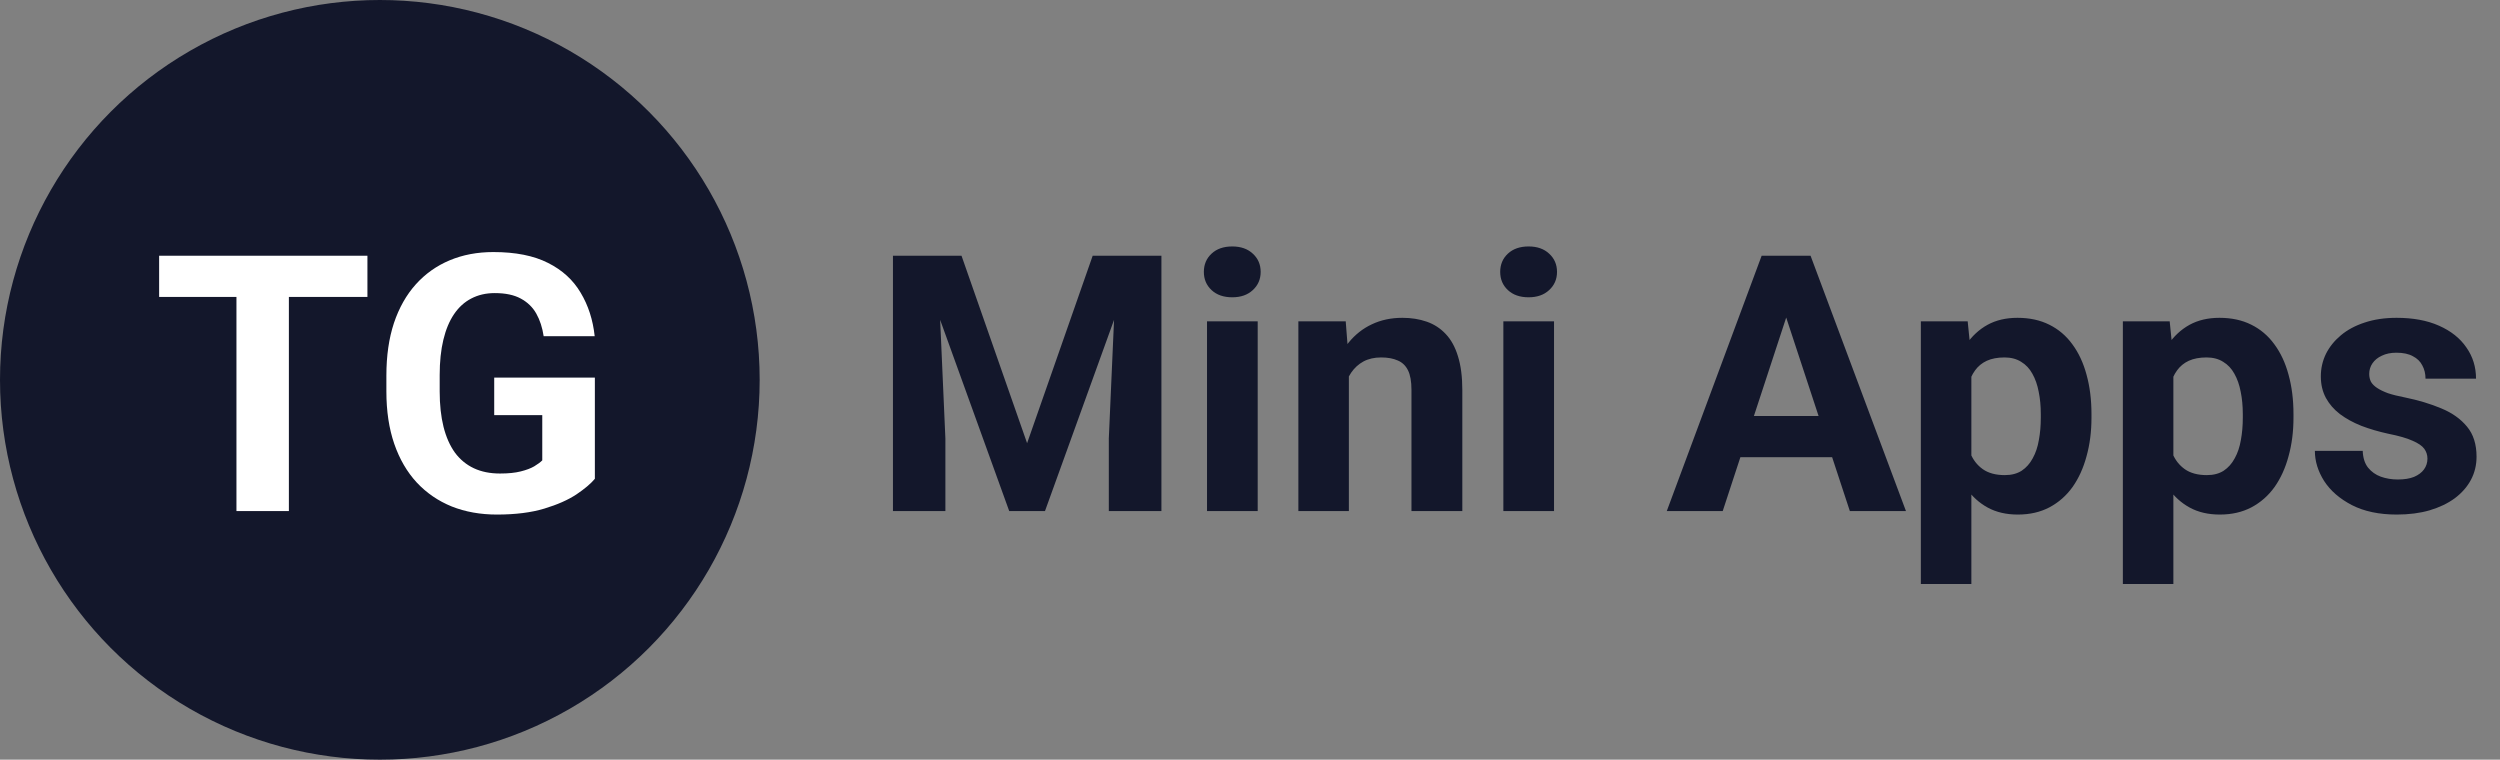
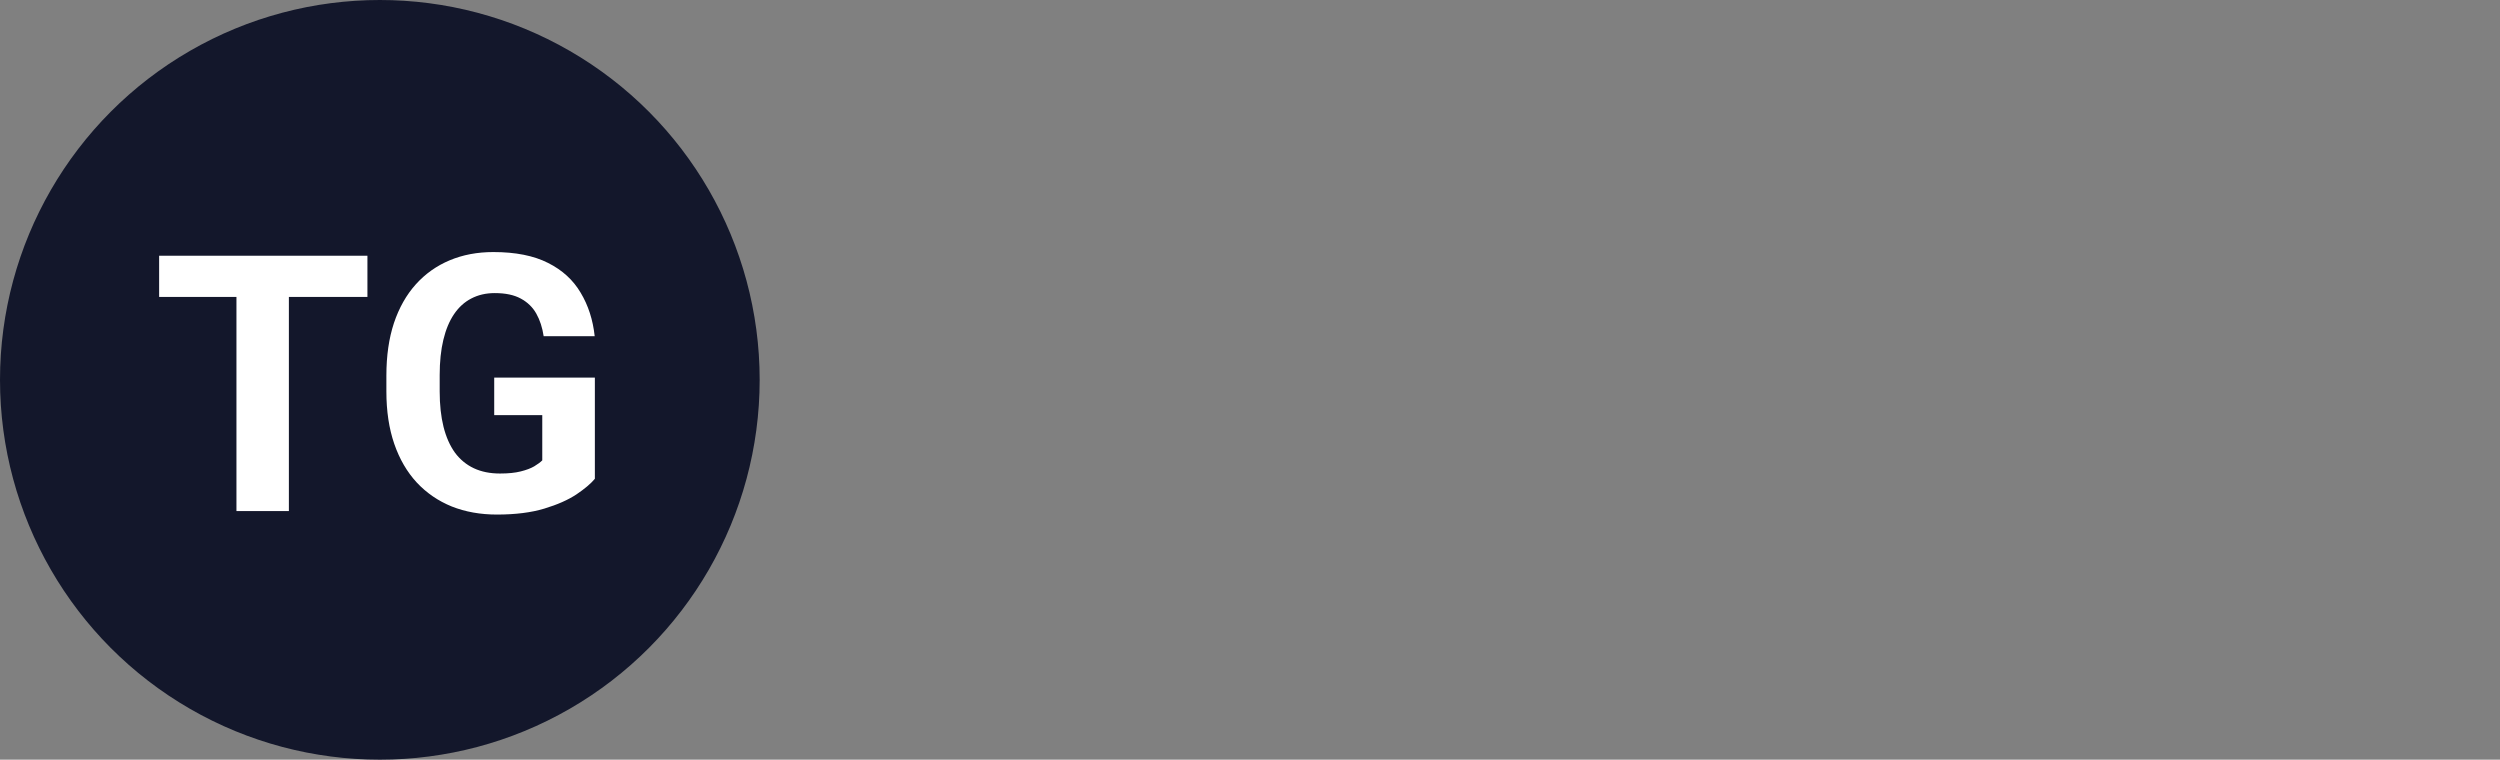
<svg xmlns="http://www.w3.org/2000/svg" width="181" height="55" viewBox="0 0 181 55" fill="none">
  <rect x="0" y="0" width="181" height="55" fill="#808080" stroke="none" />
-   <path d="M66.39 18.516H69.614L74.362 32.087L79.11 18.516H82.335L75.657 37H73.067L66.39 18.516ZM64.65 18.516H67.862L68.446 31.744V37H64.65V18.516ZM80.862 18.516H84.087V37H80.278V31.744L80.862 18.516ZM91.057 23.264V37H87.388V23.264H91.057ZM87.159 19.684C87.159 19.15 87.345 18.71 87.718 18.363C88.09 18.016 88.59 17.843 89.216 17.843C89.834 17.843 90.329 18.016 90.701 18.363C91.082 18.71 91.272 19.15 91.272 19.684C91.272 20.217 91.082 20.657 90.701 21.004C90.329 21.351 89.834 21.524 89.216 21.524C88.59 21.524 88.09 21.351 87.718 21.004C87.345 20.657 87.159 20.217 87.159 19.684ZM97.658 26.196V37H94.002V23.264H97.43L97.658 26.196ZM97.125 29.649H96.135C96.135 28.634 96.266 27.72 96.528 26.907C96.791 26.086 97.159 25.388 97.633 24.812C98.107 24.229 98.67 23.784 99.321 23.48C99.981 23.166 100.718 23.01 101.53 23.01C102.174 23.01 102.762 23.103 103.295 23.289C103.828 23.475 104.285 23.771 104.666 24.178C105.055 24.584 105.352 25.121 105.555 25.79C105.766 26.459 105.872 27.275 105.872 28.24V37H102.19V28.227C102.19 27.618 102.106 27.144 101.937 26.806C101.767 26.467 101.518 26.23 101.188 26.095C100.866 25.951 100.468 25.879 99.994 25.879C99.503 25.879 99.076 25.976 98.712 26.171C98.356 26.366 98.06 26.636 97.823 26.983C97.595 27.322 97.421 27.72 97.303 28.177C97.184 28.634 97.125 29.125 97.125 29.649ZM112.512 23.264V37H108.843V23.264H112.512ZM108.614 19.684C108.614 19.15 108.8 18.71 109.173 18.363C109.545 18.016 110.045 17.843 110.671 17.843C111.289 17.843 111.784 18.016 112.156 18.363C112.537 18.71 112.728 19.15 112.728 19.684C112.728 20.217 112.537 20.657 112.156 21.004C111.784 21.351 111.289 21.524 110.671 21.524C110.045 21.524 109.545 21.351 109.173 21.004C108.8 20.657 108.614 20.217 108.614 19.684ZM129.752 21.677L124.725 37H120.675L127.543 18.516H130.12L129.752 21.677ZM133.929 37L128.889 21.677L128.482 18.516H131.085L137.991 37H133.929ZM133.7 30.119V33.102H123.938V30.119H133.7ZM142.727 25.904V42.281H139.07V23.264H142.46L142.727 25.904ZM151.423 29.98V30.246C151.423 31.245 151.304 32.172 151.067 33.026C150.839 33.881 150.5 34.626 150.052 35.261C149.603 35.887 149.045 36.378 148.376 36.733C147.716 37.08 146.954 37.254 146.091 37.254C145.253 37.254 144.525 37.085 143.907 36.746C143.289 36.408 142.769 35.934 142.346 35.324C141.931 34.706 141.597 33.991 141.343 33.179C141.089 32.366 140.894 31.494 140.759 30.564V29.865C140.894 28.866 141.089 27.953 141.343 27.123C141.597 26.285 141.931 25.561 142.346 24.952C142.769 24.334 143.285 23.856 143.895 23.518C144.512 23.179 145.236 23.01 146.065 23.01C146.937 23.01 147.703 23.175 148.363 23.505C149.032 23.835 149.59 24.309 150.039 24.927C150.496 25.545 150.839 26.281 151.067 27.136C151.304 27.991 151.423 28.939 151.423 29.98ZM147.754 30.246V29.98C147.754 29.395 147.703 28.858 147.602 28.367C147.508 27.868 147.356 27.432 147.145 27.06C146.941 26.687 146.671 26.399 146.332 26.196C146.002 25.985 145.6 25.879 145.126 25.879C144.627 25.879 144.199 25.959 143.844 26.12C143.497 26.281 143.213 26.514 142.993 26.818C142.773 27.123 142.608 27.487 142.498 27.91C142.388 28.333 142.32 28.811 142.295 29.345V31.109C142.337 31.736 142.456 32.298 142.65 32.798C142.845 33.289 143.146 33.678 143.552 33.966C143.958 34.254 144.491 34.398 145.151 34.398C145.634 34.398 146.04 34.292 146.37 34.08C146.7 33.86 146.967 33.56 147.17 33.179C147.382 32.798 147.53 32.358 147.614 31.858C147.707 31.359 147.754 30.822 147.754 30.246ZM157.352 25.904V42.281H153.695V23.264H157.085L157.352 25.904ZM166.048 29.98V30.246C166.048 31.245 165.929 32.172 165.692 33.026C165.464 33.881 165.125 34.626 164.677 35.261C164.228 35.887 163.67 36.378 163.001 36.733C162.341 37.08 161.579 37.254 160.716 37.254C159.878 37.254 159.15 37.085 158.532 36.746C157.914 36.408 157.394 35.934 156.971 35.324C156.556 34.706 156.222 33.991 155.968 33.179C155.714 32.366 155.519 31.494 155.384 30.564V29.865C155.519 28.866 155.714 27.953 155.968 27.123C156.222 26.285 156.556 25.561 156.971 24.952C157.394 24.334 157.91 23.856 158.52 23.518C159.137 23.179 159.861 23.01 160.69 23.01C161.562 23.01 162.328 23.175 162.988 23.505C163.657 23.835 164.215 24.309 164.664 24.927C165.121 25.545 165.464 26.281 165.692 27.136C165.929 27.991 166.048 28.939 166.048 29.98ZM162.379 30.246V29.98C162.379 29.395 162.328 28.858 162.227 28.367C162.133 27.868 161.981 27.432 161.77 27.06C161.566 26.687 161.296 26.399 160.957 26.196C160.627 25.985 160.225 25.879 159.751 25.879C159.252 25.879 158.824 25.959 158.469 26.12C158.122 26.281 157.838 26.514 157.618 26.818C157.398 27.123 157.233 27.487 157.123 27.91C157.013 28.333 156.945 28.811 156.92 29.345V31.109C156.962 31.736 157.081 32.298 157.275 32.798C157.47 33.289 157.771 33.678 158.177 33.966C158.583 34.254 159.116 34.398 159.776 34.398C160.259 34.398 160.665 34.292 160.995 34.08C161.325 33.86 161.592 33.56 161.795 33.179C162.007 32.798 162.155 32.358 162.239 31.858C162.332 31.359 162.379 30.822 162.379 30.246ZM175.747 33.204C175.747 32.942 175.671 32.705 175.519 32.493C175.366 32.282 175.083 32.087 174.668 31.909C174.262 31.723 173.674 31.554 172.903 31.401C172.209 31.249 171.562 31.059 170.961 30.83C170.368 30.593 169.852 30.31 169.412 29.98C168.98 29.649 168.642 29.26 168.396 28.811C168.151 28.355 168.028 27.834 168.028 27.25C168.028 26.674 168.151 26.133 168.396 25.625C168.65 25.117 169.01 24.669 169.476 24.279C169.95 23.881 170.525 23.573 171.202 23.352C171.888 23.124 172.658 23.01 173.513 23.01C174.706 23.01 175.73 23.2 176.585 23.581C177.448 23.962 178.108 24.487 178.565 25.155C179.031 25.815 179.264 26.569 179.264 27.415H175.607C175.607 27.06 175.531 26.742 175.379 26.463C175.235 26.175 175.007 25.951 174.693 25.79C174.389 25.621 173.991 25.536 173.5 25.536C173.094 25.536 172.743 25.608 172.446 25.752C172.15 25.887 171.922 26.074 171.761 26.311C171.608 26.539 171.532 26.793 171.532 27.072C171.532 27.284 171.575 27.474 171.659 27.644C171.752 27.804 171.9 27.953 172.104 28.088C172.307 28.223 172.569 28.35 172.891 28.469C173.221 28.579 173.627 28.68 174.109 28.773C175.1 28.977 175.984 29.243 176.763 29.573C177.541 29.895 178.159 30.335 178.616 30.894C179.073 31.444 179.302 32.167 179.302 33.065C179.302 33.674 179.166 34.232 178.896 34.74C178.625 35.248 178.235 35.692 177.728 36.073C177.22 36.446 176.61 36.738 175.899 36.949C175.197 37.152 174.406 37.254 173.525 37.254C172.247 37.254 171.164 37.025 170.275 36.568C169.395 36.111 168.727 35.532 168.27 34.829C167.821 34.118 167.597 33.39 167.597 32.645H171.062C171.079 33.145 171.206 33.547 171.443 33.852C171.689 34.156 171.998 34.376 172.37 34.512C172.751 34.647 173.161 34.715 173.602 34.715C174.076 34.715 174.469 34.651 174.782 34.524C175.095 34.389 175.332 34.211 175.493 33.991C175.662 33.763 175.747 33.5 175.747 33.204Z" fill="#13172B" />
  <circle cx="27.5" cy="27.5" r="27.5" fill="#13172B" />
  <path d="M20.915 18.516V37H17.119V18.516H20.915ZM26.602 18.516V21.499H11.521V18.516H26.602ZM43.068 27.339V34.664C42.781 35.011 42.336 35.388 41.735 35.794C41.134 36.192 40.36 36.535 39.412 36.822C38.464 37.11 37.317 37.254 35.972 37.254C34.778 37.254 33.691 37.059 32.709 36.67C31.727 36.272 30.881 35.692 30.17 34.931C29.467 34.169 28.926 33.238 28.545 32.138C28.164 31.029 27.974 29.764 27.974 28.342V27.186C27.974 25.765 28.156 24.499 28.52 23.391C28.892 22.282 29.421 21.347 30.106 20.585C30.792 19.823 31.609 19.244 32.557 18.846C33.505 18.448 34.558 18.249 35.718 18.249C37.326 18.249 38.646 18.511 39.679 19.036C40.711 19.552 41.498 20.272 42.04 21.194C42.59 22.108 42.929 23.158 43.056 24.343H39.361C39.268 23.716 39.09 23.171 38.828 22.705C38.566 22.24 38.189 21.876 37.698 21.613C37.216 21.351 36.59 21.22 35.819 21.22C35.185 21.22 34.617 21.351 34.118 21.613C33.627 21.867 33.213 22.244 32.874 22.743C32.535 23.242 32.277 23.86 32.1 24.597C31.922 25.333 31.833 26.188 31.833 27.161V28.342C31.833 29.307 31.926 30.162 32.112 30.906C32.298 31.643 32.574 32.265 32.938 32.773C33.31 33.272 33.767 33.648 34.309 33.902C34.85 34.156 35.481 34.283 36.2 34.283C36.801 34.283 37.3 34.232 37.698 34.131C38.105 34.029 38.43 33.907 38.676 33.763C38.93 33.61 39.124 33.467 39.26 33.331V30.056H35.781V27.339H43.068Z" fill="white" />
</svg>